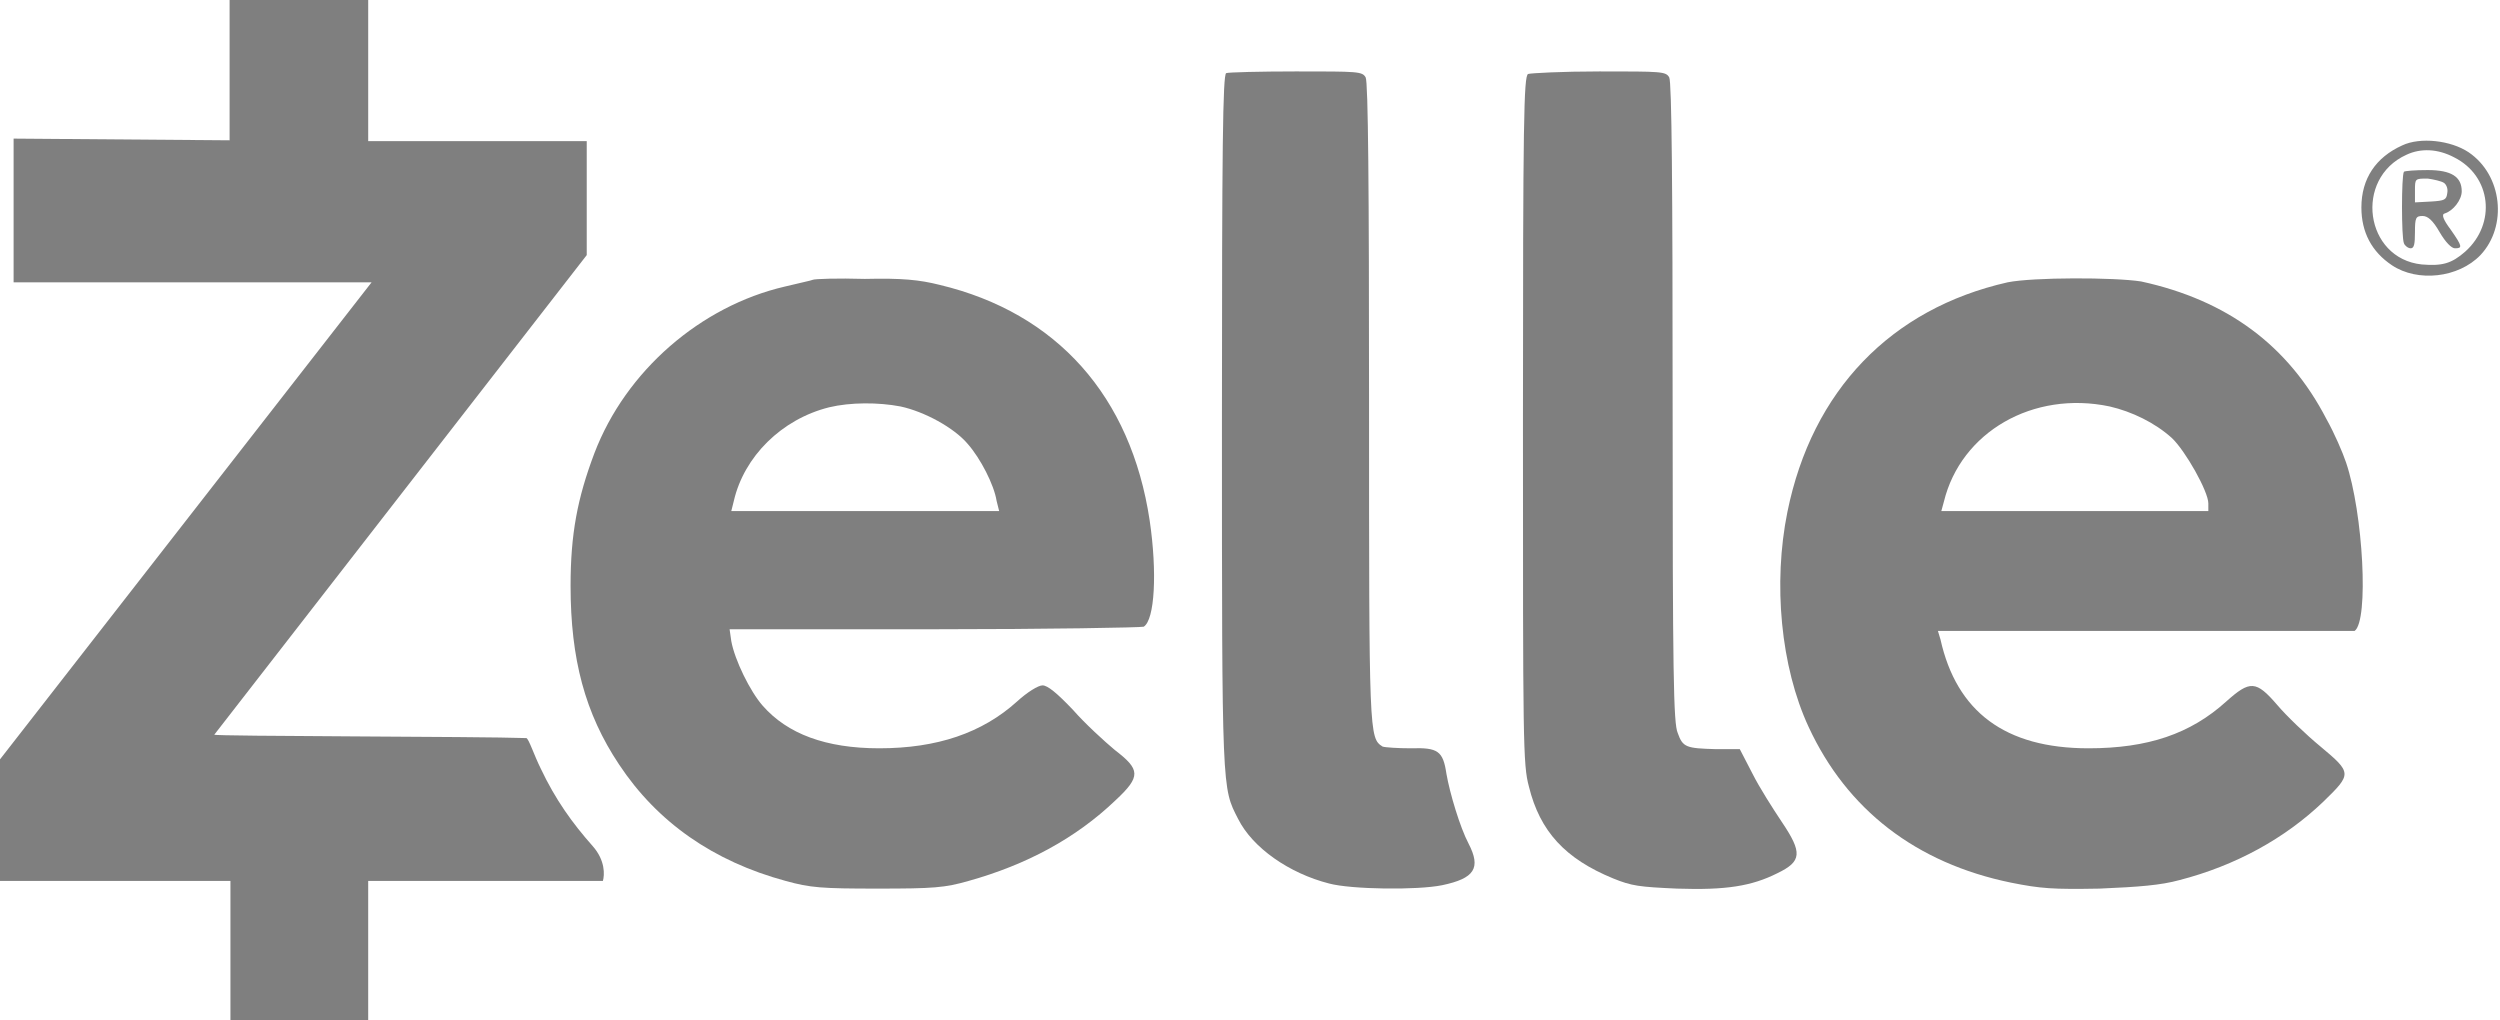
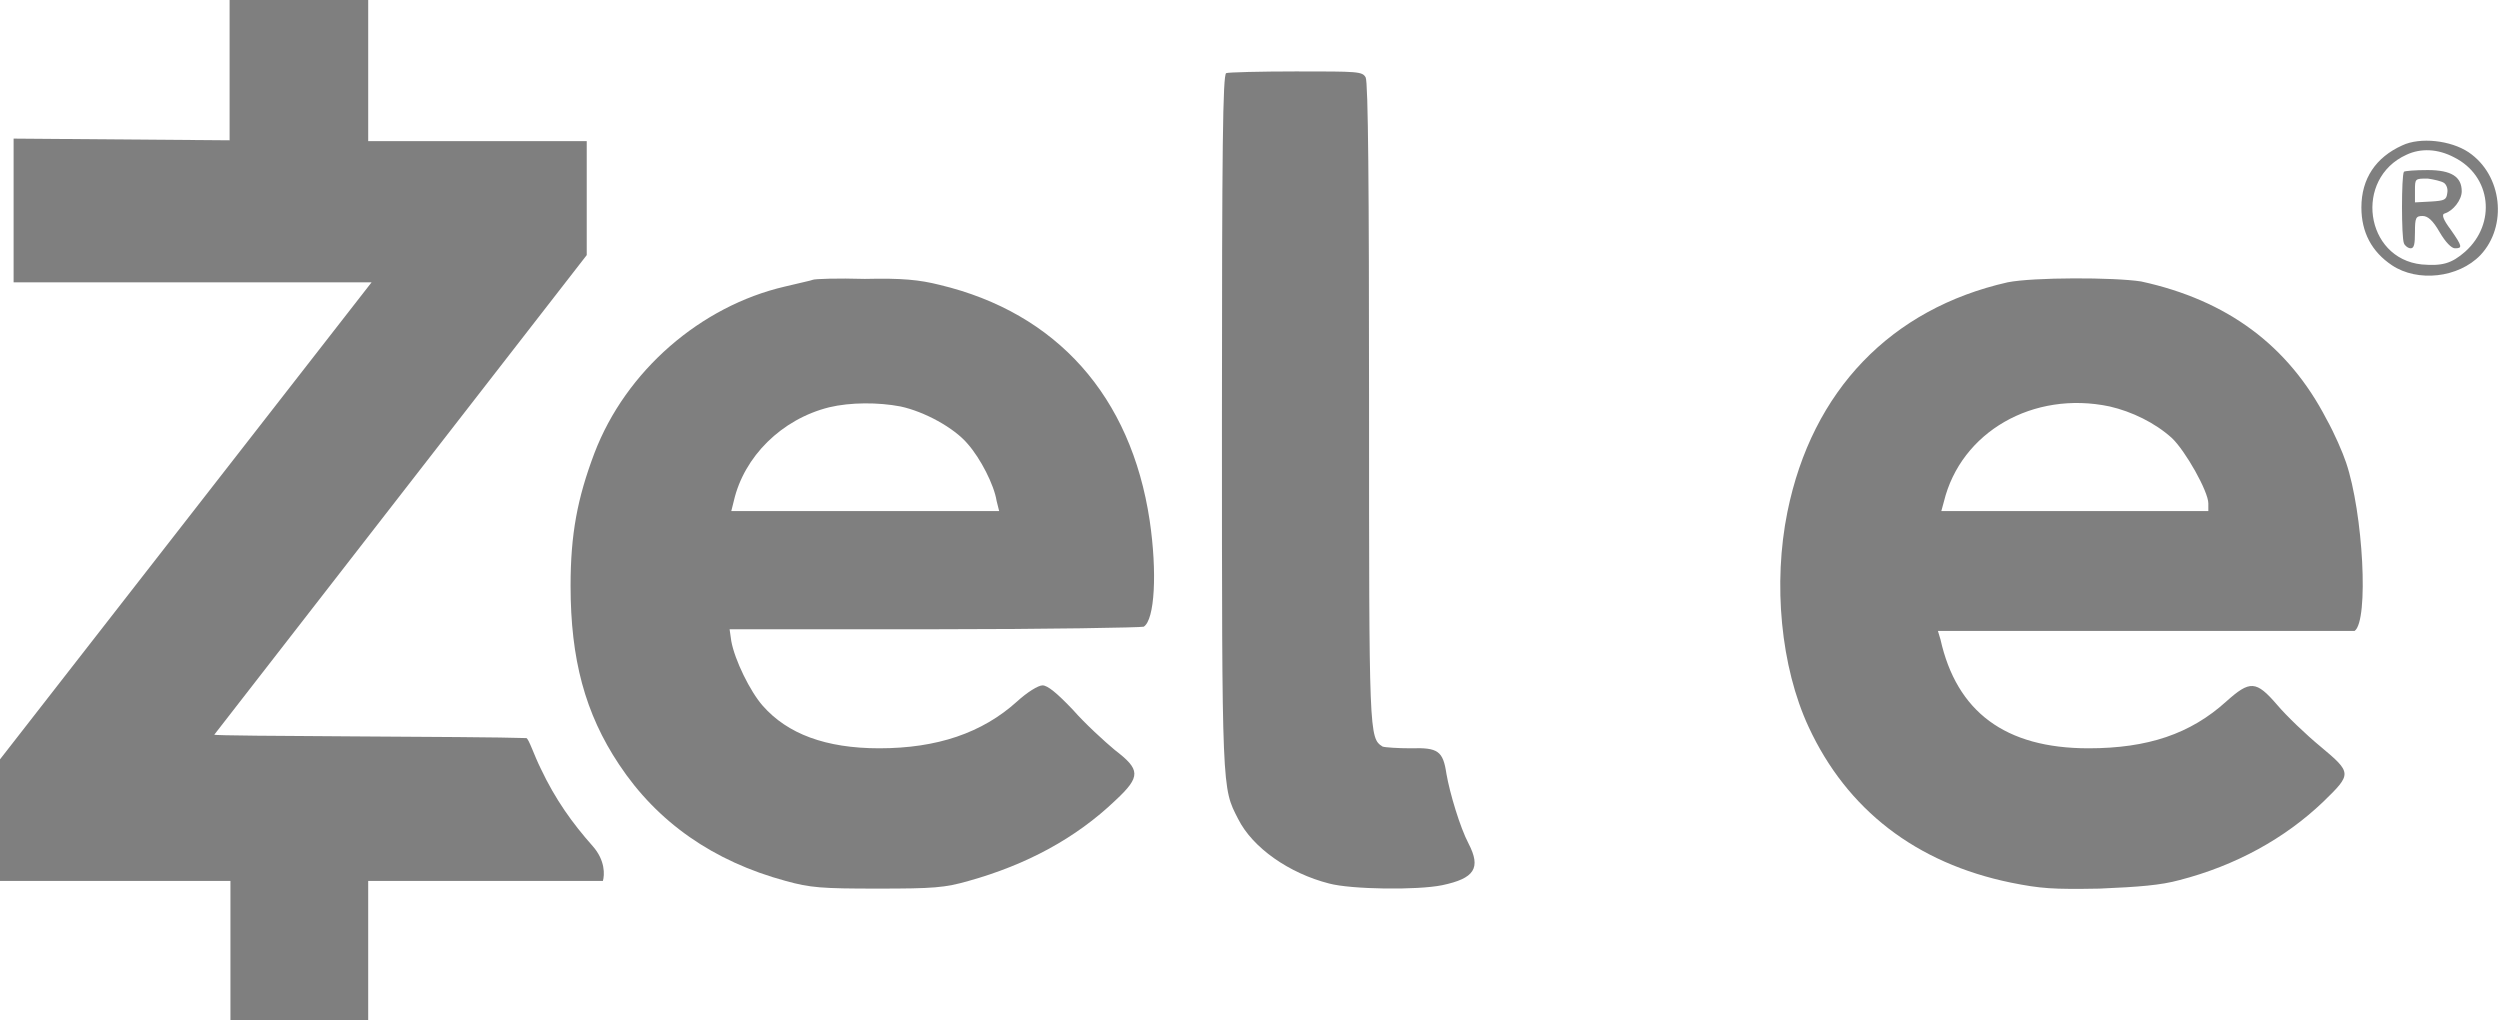
<svg xmlns="http://www.w3.org/2000/svg" version="1.1" id="Capa_1" x="0px" y="0px" viewBox="0 0 29.4 12" style="enable-background:new 0 0 29.4 12;" xml:space="preserve">
  <style type="text/css">
	.st0{opacity:0.5;}
	.st1{display:none;opacity:0.5;}
	.st2{display:inline;}
</style>
  <g transform="translate(0,633) scale(0.1,-0.1)" class="st0">
    <path id="path6" d="M27,6313.5l-25.4,0.2v-16.9h42.1L0,6240.7v-14.3h27.1V6210h16.2v16.4h27.6c0.2,0.7,0.3,2.4-1.2,4.1&#10;&#09;&#09;c-2.4,2.7-4.4,5.5-6.1,9.1c-0.8,1.6-1.4,3.5-1.7,3.6c-5.4,0.2-36.7,0.2-36.7,0.4L69,6300v13.4H43.3v16.6H27V6313.5z" />
    <path id="path8" d="M144.2,6321.4c-0.4-0.2-0.5-8.7-0.5-41c0-43.7,0-43,1.9-46.7c1.7-3.4,6-6.4,10.7-7.6c2.6-0.7,10.4-0.8,13.3-0.2&#10;&#09;&#09;c3.8,0.8,4.6,2,3.1,4.9c-1,1.9-2.2,5.9-2.6,8.2c-0.4,2.7-1,3.1-4.2,3c-1.5,0-3,0.1-3.3,0.2c-1.6,1-1.6,1.3-1.6,40.4&#10;&#09;&#09;c0,25.2-0.1,37.8-0.4,38.3c-0.4,0.7-0.9,0.7-8.2,0.7C148.2,6321.6,144.4,6321.5,144.2,6321.4z" />
-     <path id="path10" d="M179.7,6321.3c-0.5-0.3-0.6-5.3-0.6-40.7c0-38.1,0-40.5,0.7-43.1c1.3-5.3,4.3-8.5,9.9-10.8&#10;&#09;&#09;c2.2-0.9,3.1-1,7.5-1.2c5.8-0.2,8.8,0.3,11.8,1.8c2.9,1.4,3,2.4,0.5,6.1c-1,1.5-2.6,4-3.4,5.6l-1.5,2.9h-2.8&#10;&#09;&#09;c-3.5,0.1-3.9,0.2-4.5,1.9c-0.5,1.1-0.6,6.9-0.6,38.8c0,25.2-0.1,37.8-0.4,38.3c-0.4,0.7-0.9,0.7-8.2,0.7&#10;&#09;&#09;C183.7,6321.6,180,6321.4,179.7,6321.3z" />
    <path id="path12" d="M282.5,6312.9c-3.1-1.4-4.8-3.9-4.8-7.3c0-2.9,1.2-5.2,3.6-6.8c3-2,7.8-1.5,10.4,1.2c3.2,3.4,2.6,9.4-1.4,12.1&#10;&#09;&#09;C288.2,6313.5,284.6,6313.9,282.5,6312.9z M288.6,6311.5c4.4-2.2,5-7.8,1.3-11.1c-1.6-1.4-2.7-1.7-5.1-1.5&#10;&#09;&#09;c-6.7,0.7-8,10.1-1.8,12.9C284.7,6312.6,286.7,6312.5,288.6,6311.5z" />
    <path id="path14" d="M282.7,6309.8c-0.3-0.5-0.3-7.7,0-8.4c0.1-0.3,0.5-0.6,0.8-0.6c0.4,0,0.5,0.5,0.5,1.9c0,1.7,0.1,1.9,0.9,1.9&#10;&#09;&#09;c0.6,0,1.2-0.5,2-1.9c0.7-1.2,1.4-1.9,1.8-1.9c0.9,0,0.9,0.2-0.5,2.2c-0.9,1.2-1.1,1.8-0.7,1.9c1,0.3,2,1.6,2,2.6&#10;&#09;&#09;c0,1.7-1.2,2.5-4,2.5C284,6310,282.8,6309.9,282.7,6309.8z M287.4,6308.5c0.3-0.2,0.5-0.7,0.4-1.2c-0.1-0.8-0.3-0.9-1.9-1l-1.9-0.1&#10;&#09;&#09;v1.4c0,1.4,0,1.4,1.5,1.4C286.2,6308.9,287.1,6308.7,287.4,6308.5z" />
    <path id="path16" d="M95.6,6297.1c-0.2-0.1-1.7-0.4-3.3-0.8c-9.9-2.3-18.7-9.9-22.4-19.6c-2-5.3-2.8-9.5-2.8-15.6&#10;&#09;&#09;c0-8.6,1.7-15,5.7-21c4.5-6.8,11.1-11.4,19.6-13.7c2.9-0.8,4.2-0.9,10.8-0.9s7.9,0.1,10.7,0.9c6.8,1.9,12.6,5,17.3,9.5&#10;&#09;&#09;c3,2.8,2.9,3.6-0.1,5.9c-1.2,1-3.5,3.1-4.9,4.7c-1.9,2-3,2.9-3.6,2.9c-0.5,0-1.8-0.8-3-1.9c-4.1-3.7-9.4-5.5-16.2-5.5&#10;&#09;&#09;c-6.3,0-10.8,1.7-13.7,5c-1.5,1.7-3.3,5.4-3.7,7.6l-0.2,1.4h24.1c13.3,0,24.3,0.2,24.6,0.3c1.3,0.8,1.6,6.4,0.7,12.5&#10;&#09;&#09;c-2.2,14.6-10.9,24.4-24.7,27.7c-2.4,0.6-4.4,0.8-8.8,0.7C98.5,6297.3,95.8,6297.2,95.6,6297.1z M105.9,6282.2&#10;&#09;&#09;c2.8-0.6,6.3-2.5,7.9-4.4c1.5-1.7,3.1-4.8,3.4-6.7l0.3-1.2h-15.8H86l0.3,1.2c1.2,5.2,5.6,9.6,11.2,11&#10;&#09;&#09;C100,6282.7,103.3,6282.7,105.9,6282.2z" />
    <path id="path18" d="M236.1,6296.8c-13.7-3.1-23-12.7-25.9-27c-1.7-8.4-0.8-18.2,2.5-25.3c4.5-9.7,12.6-16,23.8-18.3&#10;&#09;&#09;c3.5-0.7,4.9-0.8,10.4-0.7c4.7,0.2,7.2,0.4,9.4,1c6.6,1.7,12.4,4.9,16.9,9.2c3.4,3.3,3.4,3.4-0.3,6.5c-1.7,1.4-4,3.6-5.1,4.9&#10;&#09;&#09;c-2.5,2.9-3.2,2.9-6,0.4c-4.2-3.8-9.2-5.5-16.2-5.5c-9.8,0-15.5,4.3-17.4,12.8l-0.3,1h49c1.7,1.2,1,13.9-1,19.8&#10;&#09;&#09;c-0.4,1.2-1.4,3.5-2.3,5.1c-4.5,8.7-11.7,14-21.8,16.2C248.6,6297.4,239.1,6297.4,236.1,6296.8z M248.1,6282.2&#10;&#09;&#09;c2.6-0.6,5.3-1.9,7.3-3.7c1.6-1.5,4.3-6.3,4.3-7.7v-0.9h-31.4l0.3,1.1C230.6,6279.2,239.1,6284.1,248.1,6282.2z" />
  </g>
  <g id="Blue_Navy" class="st1">
    <g id="Wise_7_" class="st2">
      <path d="M85.2,5.4c0-2.5-1.7-4.2-4.1-4.2C78,1.2,76,3.4,76,6.6c0,2.5,1.7,4.2,4.2,4.2c2.2,0,3.9-1.1,4.6-2.8h-2.5&#10;&#09;&#09;&#09;c-0.3,0.5-1,0.9-1.9,0.9c-1.3,0-2.1-0.9-2.2-2.1h6.9C85.2,6.3,85.2,5.9,85.2,5.4z M78.2,5.1c0.2-1.1,1.3-2,2.7-2c1.2,0,2,0.8,2,2&#10;&#09;&#09;&#09;H78.2z" />
      <path d="M69.2,10.6l0.4-2.4c1.4,0.3,1.6-0.5,1.9-2.3L71.8,5c0.5-2.6,1.5-3.9,4.4-3.5l-0.4,2.4c-1.4-0.3-1.6,0.8-1.9,2.4l-0.2,0.9&#10;&#09;&#09;&#09;C73.2,9.7,72.1,10.9,69.2,10.6z" />
      <polygon points="65.9,10.6 67.7,1.4 69.8,1.4 68.2,10.6 &#09;&#09;" />
      <polygon points="53.2,1.4 55.5,1.4 56.2,8.1 58.9,1.4 61.1,1.4 61.8,8.1 64.6,1.4 66.7,1.4 62.8,10.6 60.3,10.6 59.6,4.3 &#10;&#09;&#09;&#09;56.8,10.6 54.5,10.6 &#09;&#09;" />
    </g>
    <polygon id="FF_7_" class="st2" points="45.2,3.9 42.7,6.3 47,6.3 47.5,5.2 45.2,5.2 46.7,3.9 45.8,2.5 49.5,2.5 46.2,10.6 &#10;&#09;&#09;47.5,10.6 51.3,1.4 43.8,1.4 &#09;" />
  </g>
  <g id="XMLID_129_" class="st1">
    <g id="XMLID_97_" class="st2">
      <path id="XMLID_381_" d="M120.8,2.8h-0.3c-0.3,0-0.4,0.1-0.7,0.4l-1.7,2.7l-0.7-2.7c-0.1-0.3-0.2-0.5-0.5-0.5h-0.3&#10;&#09;&#09;&#09;c-0.3,0-0.6,0.2-0.6,0.6l-0.8,4.4c-0.1,0.3,0.1,0.5,0.4,0.5h0.1c0.3,0,0.4-0.2,0.5-0.5l0.6-3.6l0.6,2.4c0.1,0.2,0.1,0.4,0.6,0.4&#10;&#09;&#09;&#09;c0.4,0,0.5-0.1,0.6-0.4L120,4l-0.6,3.6c-0.1,0.3,0.1,0.5,0.4,0.5h0.1c0.3,0,0.4-0.2,0.5-0.5l0.8-4.3C121.2,3,121.2,2.8,120.8,2.8&#10;&#09;&#09;&#09;L120.8,2.8z" />
      <path id="XMLID_378_" d="M125.4,5.9c0-1.1-0.8-1.9-2-1.9c-1.4,0-2.3,1.1-2.2,2.4c0,1.1,0.8,1.9,2,1.9&#10;&#09;&#09;&#09;C124.8,8.3,125.6,7.2,125.4,5.9z M123.2,7.5c-0.7,0-1.1-0.5-1.1-1.1c0-0.8,0.5-1.6,1.3-1.6c0.6,0,1.1,0.5,1.1,1.1&#10;&#09;&#09;&#09;C124.6,6.9,124.1,7.5,123.2,7.5z" />
      <path id="XMLID_308_" d="M128.6,4.1c-0.6,0-1,0.3-1.4,0.8c0-0.6-0.3-0.7-0.6-0.7c-0.1,0-0.3,0-0.3,0.1l-0.6,3.6&#10;&#09;&#09;&#09;c-0.1,0.4,0.1,0.5,0.4,0.5h0.1c0.3,0,0.4-0.1,0.5-0.5l0.4-2.2c0.3-0.5,0.6-0.7,1-0.7c0.5,0,0.7,0.3,0.8,0.7c0,0.1,0,0.3,0,0.5&#10;&#09;&#09;&#09;l-0.3,1.7c-0.1,0.4,0.2,0.5,0.4,0.5h0.1c0.3,0,0.4-0.1,0.5-0.5l0.3-1.8c0-0.2,0.1-0.4,0.1-0.6C129.9,4.6,129.4,4.1,128.6,4.1&#10;&#09;&#09;&#09;L128.6,4.1z" />
      <path id="XMLID_305_" d="M146.6,4.1c-0.5,0-0.8,0.3-1.1,0.8c0-0.6-0.3-0.7-0.6-0.7c-0.2,0-0.3,0-0.3,0.1l-0.6,3.6&#10;&#09;&#09;&#09;c-0.1,0.4,0.2,0.5,0.5,0.5h0.1c0.3,0,0.4-0.1,0.4-0.5l0.2-1.2c0.2-0.9,0.5-1.6,1.1-1.6c0.3,0,0.4,0.1,0.6,0.2c0,0,0.4-0.2,0.4-0.7&#10;&#09;&#09;&#09;C147.2,4.3,146.9,4.1,146.6,4.1L146.6,4.1z" />
      <path id="XMLID_113_" d="M151.4,4.1c-0.4,0-0.6,0.2-0.7,0.7c-0.2-0.5-0.8-0.8-1.4-0.8c-1.3,0-2.2,1.1-2.2,2.4&#10;&#09;&#09;&#09;c0,1.1,0.7,1.8,1.7,1.8c0.6,0,1.1-0.3,1.4-0.8c0,0.5,0.1,0.7,0.5,0.7c0.3,0,0.5-0.1,0.5-0.5c0-0.7,0.3-1.9,0.6-3.5&#10;&#09;&#09;&#09;C151.8,4.2,151.6,4.1,151.4,4.1z M149.1,7.5c-0.6,0-1-0.4-1-1.1c0-0.8,0.5-1.6,1.4-1.6c0.7,0,1,0.5,1,1.1&#10;&#09;&#09;&#09;C150.4,6.7,149.9,7.5,149.1,7.5z" />
      <path id="XMLID_112_" d="M157.4,4.1c-0.7,0-1.2,0.4-1.5,0.9c-0.2-0.6-0.6-0.9-1.2-0.9c-0.5,0-1,0.2-1.3,0.7c0-0.5-0.3-0.7-0.6-0.7&#10;&#09;&#09;&#09;c-0.2,0-0.3,0-0.3,0.1l-0.6,3.6c-0.1,0.4,0.1,0.5,0.4,0.5h0.1c0.3,0,0.4-0.1,0.5-0.5l0.4-2.2c0.3-0.4,0.6-0.6,1-0.6&#10;&#09;&#09;&#09;s0.7,0.3,0.7,0.8c0,0.1,0,0.2,0,0.2l-0.3,1.8c-0.1,0.4,0.2,0.5,0.4,0.5h0.1c0.3,0,0.4-0.1,0.5-0.5l0.4-2.2c0.3-0.4,0.6-0.6,1-0.6&#10;&#09;&#09;&#09;s0.7,0.2,0.7,0.7c0,0.1,0,0.3-0.1,0.5l-0.3,1.7c-0.1,0.4,0.1,0.5,0.4,0.5h0.1c0.3,0,0.4-0.1,0.5-0.5l0.3-1.8&#10;&#09;&#09;&#09;c0-0.2,0.1-0.4,0.1-0.6C158.8,4.6,158.2,4.1,157.4,4.1L157.4,4.1z" />
      <path id="XMLID_108_" d="M134.6,5.9c0-0.6-0.1-0.9-0.4-1.3c-0.3-0.3-0.8-0.6-1.4-0.6c-1.8,0-2.4,1.3-2.4,2.5c0,1.1,0.8,1.8,2,1.8&#10;&#09;&#09;&#09;s1.9-0.5,1.9-1c0-0.3-0.2-0.4-0.4-0.4c-0.3,0.4-0.8,0.6-1.4,0.6c-0.5,0-1.2-0.2-1.2-1.2h2.7C134.4,6.4,134.6,6.2,134.6,5.9z&#10;&#09;&#09;&#09; M133.8,5.7h-2.3c0.2-0.6,0.7-0.9,1.4-0.9c0.3,0,0.6,0.1,0.7,0.3C133.6,5.2,133.8,5.5,133.8,5.7z" />
      <path id="XMLID_107_" d="M143.1,5.3h-1.6c-0.2,0-0.3,0-0.3,0.1c-0.1,0.1-0.2,0.3-0.2,0.5s0.2,0.3,0.4,0.3h1.2&#10;&#09;&#09;&#09;c-0.2,0.8-0.7,1.4-1.6,1.4c-0.9,0-1.6-0.6-1.6-1.6c0-1.3,0.8-2.3,2-2.3c0.7,0,1.2,0.4,1.5,0.9c0,0,0.7,0,0.7-0.5&#10;&#09;&#09;&#09;c0-0.2-0.1-0.4-0.3-0.6c-0.3-0.3-1-0.6-1.8-0.6c-1.2,0-2.1,0.7-2.6,1.6l0,0c-0.1-0.1-0.3-0.2-0.4-0.2c-0.3,0-0.4,0.1-0.7,0.5&#10;&#09;&#09;&#09;L136.5,7L136,4.8c-0.1-0.4-0.2-0.5-0.5-0.5s-0.6,0.2-0.6,0.3l0.9,3.6l-0.9,1.5c-0.1,0.2-0.1,0.4,0.2,0.4h0.2&#10;&#09;&#09;&#09;c0.4,0,0.5-0.2,0.7-0.5l2.6-4.3c-0.1,0.3-0.1,0.6-0.1,1c0,1.5,1,2.3,2.5,2.3c0.7,0,1.2-0.3,1.5-0.7c0,0.4,0.2,0.6,0.5,0.6&#10;&#09;&#09;&#09;c0.2,0,0.3-0.1,0.3-0.1l0.4-2.3C143.6,5.5,143.4,5.3,143.1,5.3z" />
      <g id="XMLID_99_">
        <path id="XMLID_104_" d="M159.9,7.8C159.9,7.9,159.9,7.9,159.9,7.8c0.1,0.1,0.1,0.1,0,0.1C159.9,7.9,159.8,7.9,159.9,7.8&#10;&#09;&#09;&#09;&#09;l-0.2-0.1h-0.1v0.2c0,0,0,0-0.1,0l0,0c0,0,0,0,0-0.1l0.1-0.5c0,0,0-0.1,0.1-0.1h0.2c0.1,0,0.2,0.1,0.2,0.2c0,0.1-0.1,0.2-0.2,0.2&#10;&#09;&#09;&#09;&#09;V7.8z M159.8,7.6c0.1,0,0.2-0.1,0.1-0.1c0-0.1,0-0.1-0.1-0.1h-0.1v0.2L159.8,7.6L159.8,7.6z" />
        <path id="XMLID_101_" d="M159.8,7.1c0.3,0,0.5,0.2,0.5,0.5s-0.2,0.5-0.5,0.5s-0.5-0.2-0.5-0.5C159.1,7.4,159.4,7.1,159.8,7.1&#10;&#09;&#09;&#09;&#09; M159.8,7c-0.3,0-0.6,0.3-0.6,0.6s0.3,0.6,0.6,0.6s0.6-0.3,0.6-0.6S160.1,7,159.8,7L159.8,7z" />
      </g>
    </g>
    <path id="XMLID_13_" class="st2" d="M113.1,6c0,3.3-2.7,6-6,6s-6-2.7-6-6c0-0.9,0.2-1.8,0.6-2.5c-0.2,0.6-0.4,1.2-0.4,1.8&#10;&#09;&#09;c0,2.7,2.2,3.1,3.1,3.1c1.4,0,3.1-0.7,4.5-2c0,0-0.2,1-0.2,1.3c-0.1,0.3,0.1,0.6,0.4,0.6h0.1c0.3,0,0.5-0.3,0.6-0.6l0.5-2.8&#10;&#09;&#09;c0.1-0.3-0.1-0.6-0.5-0.6h-2.8c-0.3,0-0.6,0.2-0.7,0.5v0.1c0,0.3,0.2,0.5,0.5,0.5h1.5c0,0,0,0-0.1,0.1c-1,1-2.3,1.5-3.3,1.5&#10;&#09;&#09;s-2.2-0.7-2.2-2.1c0-3.1,2.9-4.8,4.4-4.8C110.3,0,113.1,2.7,113.1,6z" />
  </g>
  <g class="st1">
    <polygon class="st2" points="175.2,5 177.6,2.7 179.9,5 181.2,3.7 177.6,0 173.9,3.7 &#09;" />
    <polygon class="st2" points="175.2,7 177.6,9.3 179.9,7 181.2,8.3 181.2,8.3 177.6,12 173.9,8.3 173.9,8.3 &#09;" />
    <polygon class="st2" points="178.9,6 178.9,6 177.6,4.6 176.6,5.6 176.6,5.6 176.4,5.8 176.2,6 176.2,6 176.1,6 176.2,6 177.6,7.4 &#10;&#09;&#09;178.9,6 &#09;" />
    <rect x="171.9" y="5" transform="matrix(0.707 -0.707 0.707 0.707 46.411 123.985)" class="st2" width="1.9" height="1.9" />
    <rect x="181.2" y="5" transform="matrix(0.707 -0.707 0.707 0.707 49.139 130.556)" class="st2" width="1.9" height="1.9" />
    <path class="st2" d="M185.6,2.9h2.9c0.7,0,1.3,0.2,1.7,0.6c0.3,0.3,0.4,0.7,0.4,1.1l0,0c0,0.2,0,0.3-0.1,0.5c0,0.1-0.1,0.3-0.2,0.4&#10;&#09;&#09;c-0.1,0.1-0.2,0.2-0.3,0.3S189.8,6,189.7,6c0.4,0.1,0.7,0.3,0.9,0.6c0.2,0.2,0.3,0.6,0.3,1l0,0c0,0.3-0.1,0.5-0.2,0.8&#10;&#09;&#09;c-0.1,0.2-0.3,0.4-0.5,0.5s-0.5,0.3-0.8,0.3c-0.3,0.1-0.6,0.1-1,0.1h-3V2.9H185.6z M188.4,5.5c0.3,0,0.6-0.1,0.7-0.2&#10;&#09;&#09;c0.2-0.1,0.3-0.3,0.3-0.5l0,0c0-0.2-0.1-0.4-0.2-0.5c-0.2-0.1-0.4-0.2-0.7-0.2h-1.4v1.3C187.1,5.5,188.4,5.5,188.4,5.5z M188.8,8&#10;&#09;&#09;c0.3,0,0.6-0.1,0.7-0.2c0.2-0.1,0.3-0.3,0.3-0.5l0,0c0-0.2-0.1-0.4-0.2-0.5c-0.2-0.1-0.4-0.2-0.8-0.2h-1.6V8H188.8L188.8,8z" />
    <path class="st2" d="M192.9,2.9h1.4v6.4h-1.4V2.9z" />
    <path class="st2" d="M196.4,2.9h1.3l3,3.9V2.9h1.4v6.4h-1.2l-3.1-4v4h-1.4V2.9z" />
    <path class="st2" d="M206.2,2.9h1.3l2.7,6.4h-1.5l-0.6-1.4h-2.7l-0.6,1.4h-1.4L206.2,2.9z M207.8,6.6l-0.8-2.1l-0.8,2.1&#10;&#09;&#09;C206.1,6.6,207.8,6.6,207.8,6.6z" />
    <path class="st2" d="M211.8,2.9h1.3l3,3.9V2.9h1.4v6.4h-1.2l-3.1-4v4h-1.4V2.9z" />
    <path class="st2" d="M222.4,9.4c-0.5,0-0.9-0.1-1.3-0.3c-0.4-0.2-0.7-0.4-1-0.7s-0.5-0.6-0.7-1s-0.2-0.8-0.2-1.3l0,0&#10;&#09;&#09;c0-0.5,0.1-0.9,0.2-1.3c0.2-0.4,0.4-0.7,0.7-1s0.6-0.5,1-0.7s0.9-0.3,1.3-0.3c0.3,0,0.6,0,0.8,0.1c0.2,0,0.5,0.1,0.7,0.2&#10;&#09;&#09;s0.4,0.2,0.6,0.3c0.2,0.1,0.3,0.3,0.5,0.4l-0.9,1c-0.2-0.2-0.5-0.4-0.8-0.5c-0.3-0.1-0.5-0.2-0.9-0.2c-0.3,0-0.5,0.1-0.7,0.2&#10;&#09;&#09;c-0.2,0.1-0.4,0.2-0.6,0.4c-0.2,0.2-0.3,0.4-0.4,0.6c-0.1,0.2-0.1,0.5-0.1,0.8l0,0c0,0.3,0,0.5,0.1,0.8c0.1,0.2,0.2,0.5,0.4,0.6&#10;&#09;&#09;c0.2,0.2,0.4,0.3,0.6,0.4c0.2,0.1,0.5,0.2,0.8,0.2c0.4,0,0.7-0.1,0.9-0.2c0.3-0.1,0.5-0.3,0.8-0.5l0.9,0.9&#10;&#09;&#09;c-0.2,0.2-0.3,0.3-0.5,0.5c-0.2,0.1-0.4,0.3-0.6,0.4c-0.2,0.1-0.4,0.2-0.7,0.2C223.1,9.4,222.8,9.4,222.4,9.4z" />
    <path class="st2" d="M226.8,2.9h4.8v1.2h-3.4v1.3h3v1.2h-3v1.3h3.5v1.4h-4.8V2.9H226.8z" />
  </g>
  <g id="flt8QZ.tif" class="st1">
    <g class="st2">
      <path d="M276,10.2c0-2.8,0-5.6,0-8.4c0.2,0,0.4,0,0.6,0c0.5,0,1,0,1.6,0c0.1,0,0.2,0.1,0.2,0.1c0.8,2,1.6,4,2.3,6&#10;&#09;&#09;&#09;c0.1,0.2,0.1,0.4,0.2,0.6c0.1-0.2,0.1-0.4,0.2-0.6c0.5-1.4,1.1-2.7,1.6-4.1c0.2-0.6,0.5-1.2,0.7-1.8c0-0.1,0.1-0.2,0.2-0.2&#10;&#09;&#09;&#09;c0.7,0,1.5,0,2.3,0c0,2.8,0,5.6,0,8.4c-0.5,0-1,0-1.4,0c0-2.3,0-4.7,0-7l0,0c0,0.1,0,0.1-0.1,0.2c-0.4,1-0.7,1.9-1.1,2.9&#10;&#09;&#09;&#09;c-0.5,1.3-1,2.5-1.5,3.8c-0.1,0.2-0.1,0.2-0.3,0.2c-0.4,0-0.7,0-1.1,0c-0.1,0-0.2,0-0.3-0.2c-0.8-2-1.5-4-2.3-5.9&#10;&#09;&#09;&#09;c-0.1-0.3-0.2-0.6-0.3-1c0,2.4,0,4.7,0,7.1C277,10.2,276.5,10.2,276,10.2z" />
-       <path d="M254,5.5c0.5-0.3,1-0.6,1.4-0.9c0.3,0.4,0.5,0.9,0.8,1.3c-0.5,0.3-1.1,0.6-1.6,1c0.5,1.1,1.1,2.2,1.6,3.4&#10;&#09;&#09;&#09;c-0.6,0-1.1,0-1.6,0c-0.1,0-0.1-0.1-0.2-0.2c-0.4-0.7-0.7-1.5-1.1-2.2c0-0.1-0.1-0.1-0.1-0.2c-0.6,0.4-1.2,0.7-1.7,1&#10;&#09;&#09;&#09;c-0.9,0.5-1.8,1.1-2.7,1.6c-0.5,0.3-1,0.3-1.5-0.1c-0.4-0.4-0.5-0.9-0.3-1.4c1.1-2.2,2.1-4.4,3.2-6.5c0.2-0.4,0.5-0.7,1-0.7&#10;&#09;&#09;&#09;s0.8,0.2,1,0.7c0.5,1,1,2,1.5,3C254,5.3,254,5.4,254,5.5z M251.5,3.6c-0.8,1.6-1.5,3.2-2.3,4.8l0,0c1.2-0.7,2.4-1.4,3.6-2.1&#10;&#09;&#09;&#09;C252.4,5.4,251.9,4.5,251.5,3.6z" />
-       <path d="M265.1,6.7c0.7,1.2,1.4,2.3,2.2,3.5c-0.6,0-1.2,0-1.7,0c-0.1,0-0.1-0.1-0.2-0.2c-0.6-1-1.2-2-1.8-3&#10;&#09;&#09;&#09;c-0.1-0.1-0.2-0.2-0.3-0.2c-0.7,0-1.3,0-2,0c0,1.1,0,2.2,0,3.3c-0.5,0-1,0-1.6,0c0-2.8,0-5.6,0-8.4c0.1,0,0.2,0,0.2,0&#10;&#09;&#09;&#09;c1.3,0,2.6,0,4,0c0.6,0,1.2,0.1,1.7,0.3c0.8,0.4,1.3,1,1.4,2C267,5.4,266.5,6.3,265.1,6.7z M261.2,5.7c0.1,0,0.1,0,0.2,0&#10;&#09;&#09;&#09;c0.7,0,1.5,0,2.2,0c0.2,0,0.4,0,0.6-0.1c0.6-0.1,1-0.6,1-1.2c0-0.7-0.3-1.2-1-1.4c-0.2,0-0.3-0.1-0.5-0.1c-0.8,0-1.6,0-2.4,0&#10;&#09;&#09;&#09;c-0.1,0-0.1,0-0.2,0C261.2,3.9,261.2,4.8,261.2,5.7z" />
      <path d="M275.2,3.1c-1,0-2,0-3,0c0,2.4,0,4.7,0,7.1c-0.5,0-1,0-1.6,0c0-2.4,0-4.7,0-7.1c-1,0-2,0-3.1,0c0-0.4,0-0.8,0-1.3&#10;&#09;&#09;&#09;c2.6,0,5.1,0,7.7,0C275.2,2.2,275.2,2.7,275.2,3.1z" />
      <path d="M258.6,10.2c-0.5,0-1,0-1.6,0c0-2.8,0-5.6,0-8.3c0.5,0,1,0,1.6,0C258.6,4.6,258.6,7.4,258.6,10.2z" />
    </g>
  </g>
  <g id="hu2Fi9.tif" class="st1">
    <g class="st2">
      <path d="M304.1,6.9c0,1.2,0,2.3,0,3.5c-0.6,0-1.2,0-1.8,0c0-1.1,0-2.3,0-3.5c-0.6,0-1.1,0-1.7,0c0-0.5,0-0.9,0-1.4&#10;&#09;&#09;&#09;c0.6,0,1.1,0,1.6,0c0-0.2,0-0.3,0-0.5c-0.5,0-1.1,0-1.6,0c0-0.5,0-0.9,0-1.4c0.5,0,1.1,0,1.6,0c0-0.8,0-1.5,0-2.2&#10;&#09;&#09;&#09;c0.1,0,0.1-0.1,0.1-0.1c1.6,0,3.1,0,4.7,0.1c1.1,0.1,1.7,0.8,1.9,1.9c0.1,0.5,0.1,1,0,1.5c-0.2,1.1-0.9,1.7-1.9,2&#10;&#09;&#09;&#09;c0.7,1.2,1.4,2.4,2.1,3.6c-0.7,0-1.3,0-1.9,0c-0.1,0-0.2-0.1-0.2-0.2c-0.6-1-1.1-2-1.7-2.9c-0.1-0.2-0.3-0.4-0.5-0.3&#10;&#09;&#09;&#09;C304.6,7,304.5,6.9,304.1,6.9z M304.1,2.8c0,0.9,0,1.8,0,2.7c0.8,0,1.6,0,2.4,0c0.4,0,0.6-0.2,0.6-0.6c0-0.5,0-1,0-1.5&#10;&#09;&#09;&#09;c0-0.3-0.2-0.5-0.5-0.5C305.9,2.8,305,2.8,304.1,2.8z" />
      <path d="M311.1,7.6c-0.1,1.3,0.6,1.9,1.7,1.7c0.5-0.1,0.8-0.3,0.9-0.8c0.1-0.2,0.2-0.3,0.4-0.3c0.5,0,0.9,0,1.4,0&#10;&#09;&#09;&#09;c-0.1,0.6-0.3,1-0.6,1.4c-1.2,1.4-3.9,1.3-5-0.2C309,8.1,309,5.8,310,4.6c0.7-1,2-1.4,3.3-1c1.2,0.3,2,1.3,2.2,2.5&#10;&#09;&#09;&#09;c0.1,0.5,0.1,1,0.1,1.5C314.1,7.6,312.6,7.6,311.1,7.6z M313.9,6.2c0.1-0.6-0.1-1-0.6-1.3s-1.1-0.3-1.6,0&#10;&#09;&#09;&#09;c-0.4,0.3-0.6,0.7-0.5,1.3C312,6.2,313,6.2,313.9,6.2z" />
-       <path d="M328.9,7.6c-1.5,0-3,0-4.4,0c-0.2,0.8,0.1,1.5,0.9,1.7c0.7,0.2,1.6,0,1.8-0.8c0-0.1,0.1-0.2,0.2-0.2c0.5,0,1,0,1.5,0&#10;&#09;&#09;&#09;c0,0.9-0.7,1.8-1.6,2.1c-1.9,0.7-4.3,0.1-4.6-2.9c-0.1-1,0.1-1.9,0.6-2.7c0.7-1.1,2.1-1.5,3.4-1.2s2.1,1.4,2.2,2.7&#10;&#09;&#09;&#09;C329,6.7,328.9,7.1,328.9,7.6z M324.5,6.2c0.9,0,1.8,0,2.7,0c0.1-0.6-0.1-1-0.6-1.3s-1.1-0.3-1.6,0C324.5,5.3,324.4,5.7,324.5,6.2&#10;&#09;&#09;&#09;z" />
      <path d="M347.2,7.6c-1.6,0-3,0-4.5,0c-0.2,0.8,0.1,1.4,0.8,1.7c0.8,0.3,1.5-0.1,1.8-0.8c0-0.1,0.1-0.2,0.2-0.2c0.5,0,1,0,1.5,0&#10;&#09;&#09;&#09;c-0.1,0.9-0.6,1.6-1.3,2c-2.2,1.2-4.7-0.1-4.9-2.7c-0.1-0.8,0-1.5,0.3-2.2c0.5-1.3,1.7-2,3.1-1.9c1.5,0.1,2.5,1,2.8,2.4&#10;&#09;&#09;&#09;C347.2,6.4,347.2,7,347.2,7.6z M345.5,6.2c0.1-0.6-0.1-1-0.6-1.3s-1.1-0.3-1.6,0s-0.6,0.7-0.5,1.3C343.6,6.2,344.5,6.2,345.5,6.2z&#10;&#09;&#09;&#09;" />
      <path d="M321.8,5.7c-0.5,0-1,0-1.4,0c-0.1,0-0.2-0.1-0.3-0.2c-0.2-0.7-1.3-1-1.8-0.5c-0.4,0.3-0.2,0.9,0.3,1.1&#10;&#09;&#09;&#09;c0.5,0.2,1,0.2,1.5,0.4c0.3,0.1,0.6,0.1,0.9,0.3c1.3,0.6,1.6,2.3,0.5,3.2c-0.9,0.7-1.9,0.8-2.9,0.6c-0.5-0.1-0.9-0.2-1.3-0.5&#10;&#09;&#09;&#09;c-0.6-0.4-0.9-1-0.9-1.7c0.6,0,1.1,0,1.7,0c0.4,0.9,1,1.2,2,0.9c0.3-0.1,0.5-0.3,0.5-0.6s-0.2-0.6-0.5-0.7&#10;&#09;&#09;&#09;c-0.6-0.2-1.2-0.3-1.8-0.4c-1.2-0.3-1.8-0.9-1.7-2.1c0-0.8,0.5-1.4,1.2-1.7c1-0.4,2-0.4,3,0C321.4,4.1,321.9,4.8,321.8,5.7z" />
      <path d="M334.1,3.6c0.5,0,1.1,0,1.6,0c0.1,0,0.2,0.2,0.3,0.3c0.5,1.4,0.9,2.9,1.3,4.3c0,0.1,0.1,0.2,0.1,0.4&#10;&#09;&#09;&#09;c0.2-0.7,0.4-1.3,0.6-2c0.3-0.9,0.6-1.8,0.9-2.8c0.1-0.2,0.2-0.3,0.4-0.3c0.5,0,1,0,1.5,0c-0.3,0.8-0.6,1.6-0.8,2.3&#10;&#09;&#09;&#09;c-0.5,1.4-1,2.8-1.5,4.2c-0.1,0.2-0.2,0.3-0.4,0.3c-0.4,0-0.9,0-1.3,0c-0.1,0-0.3-0.1-0.3-0.2c-0.8-2.2-1.6-4.3-2.3-6.5&#10;&#09;&#09;&#09;C334.1,3.7,334.1,3.7,334.1,3.6z" />
      <path d="M331.4,4.9c0,1.9,0,3.7,0,5.5c-0.6,0-1.1,0-1.7,0c0-2.3,0-4.5,0-6.8c1.3,0,2.5,0,3.8,0c0,0.4,0,0.8,0,1.2&#10;&#09;&#09;&#09;C332.9,4.9,332.1,4.9,331.4,4.9z" />
    </g>
  </g>
</svg>